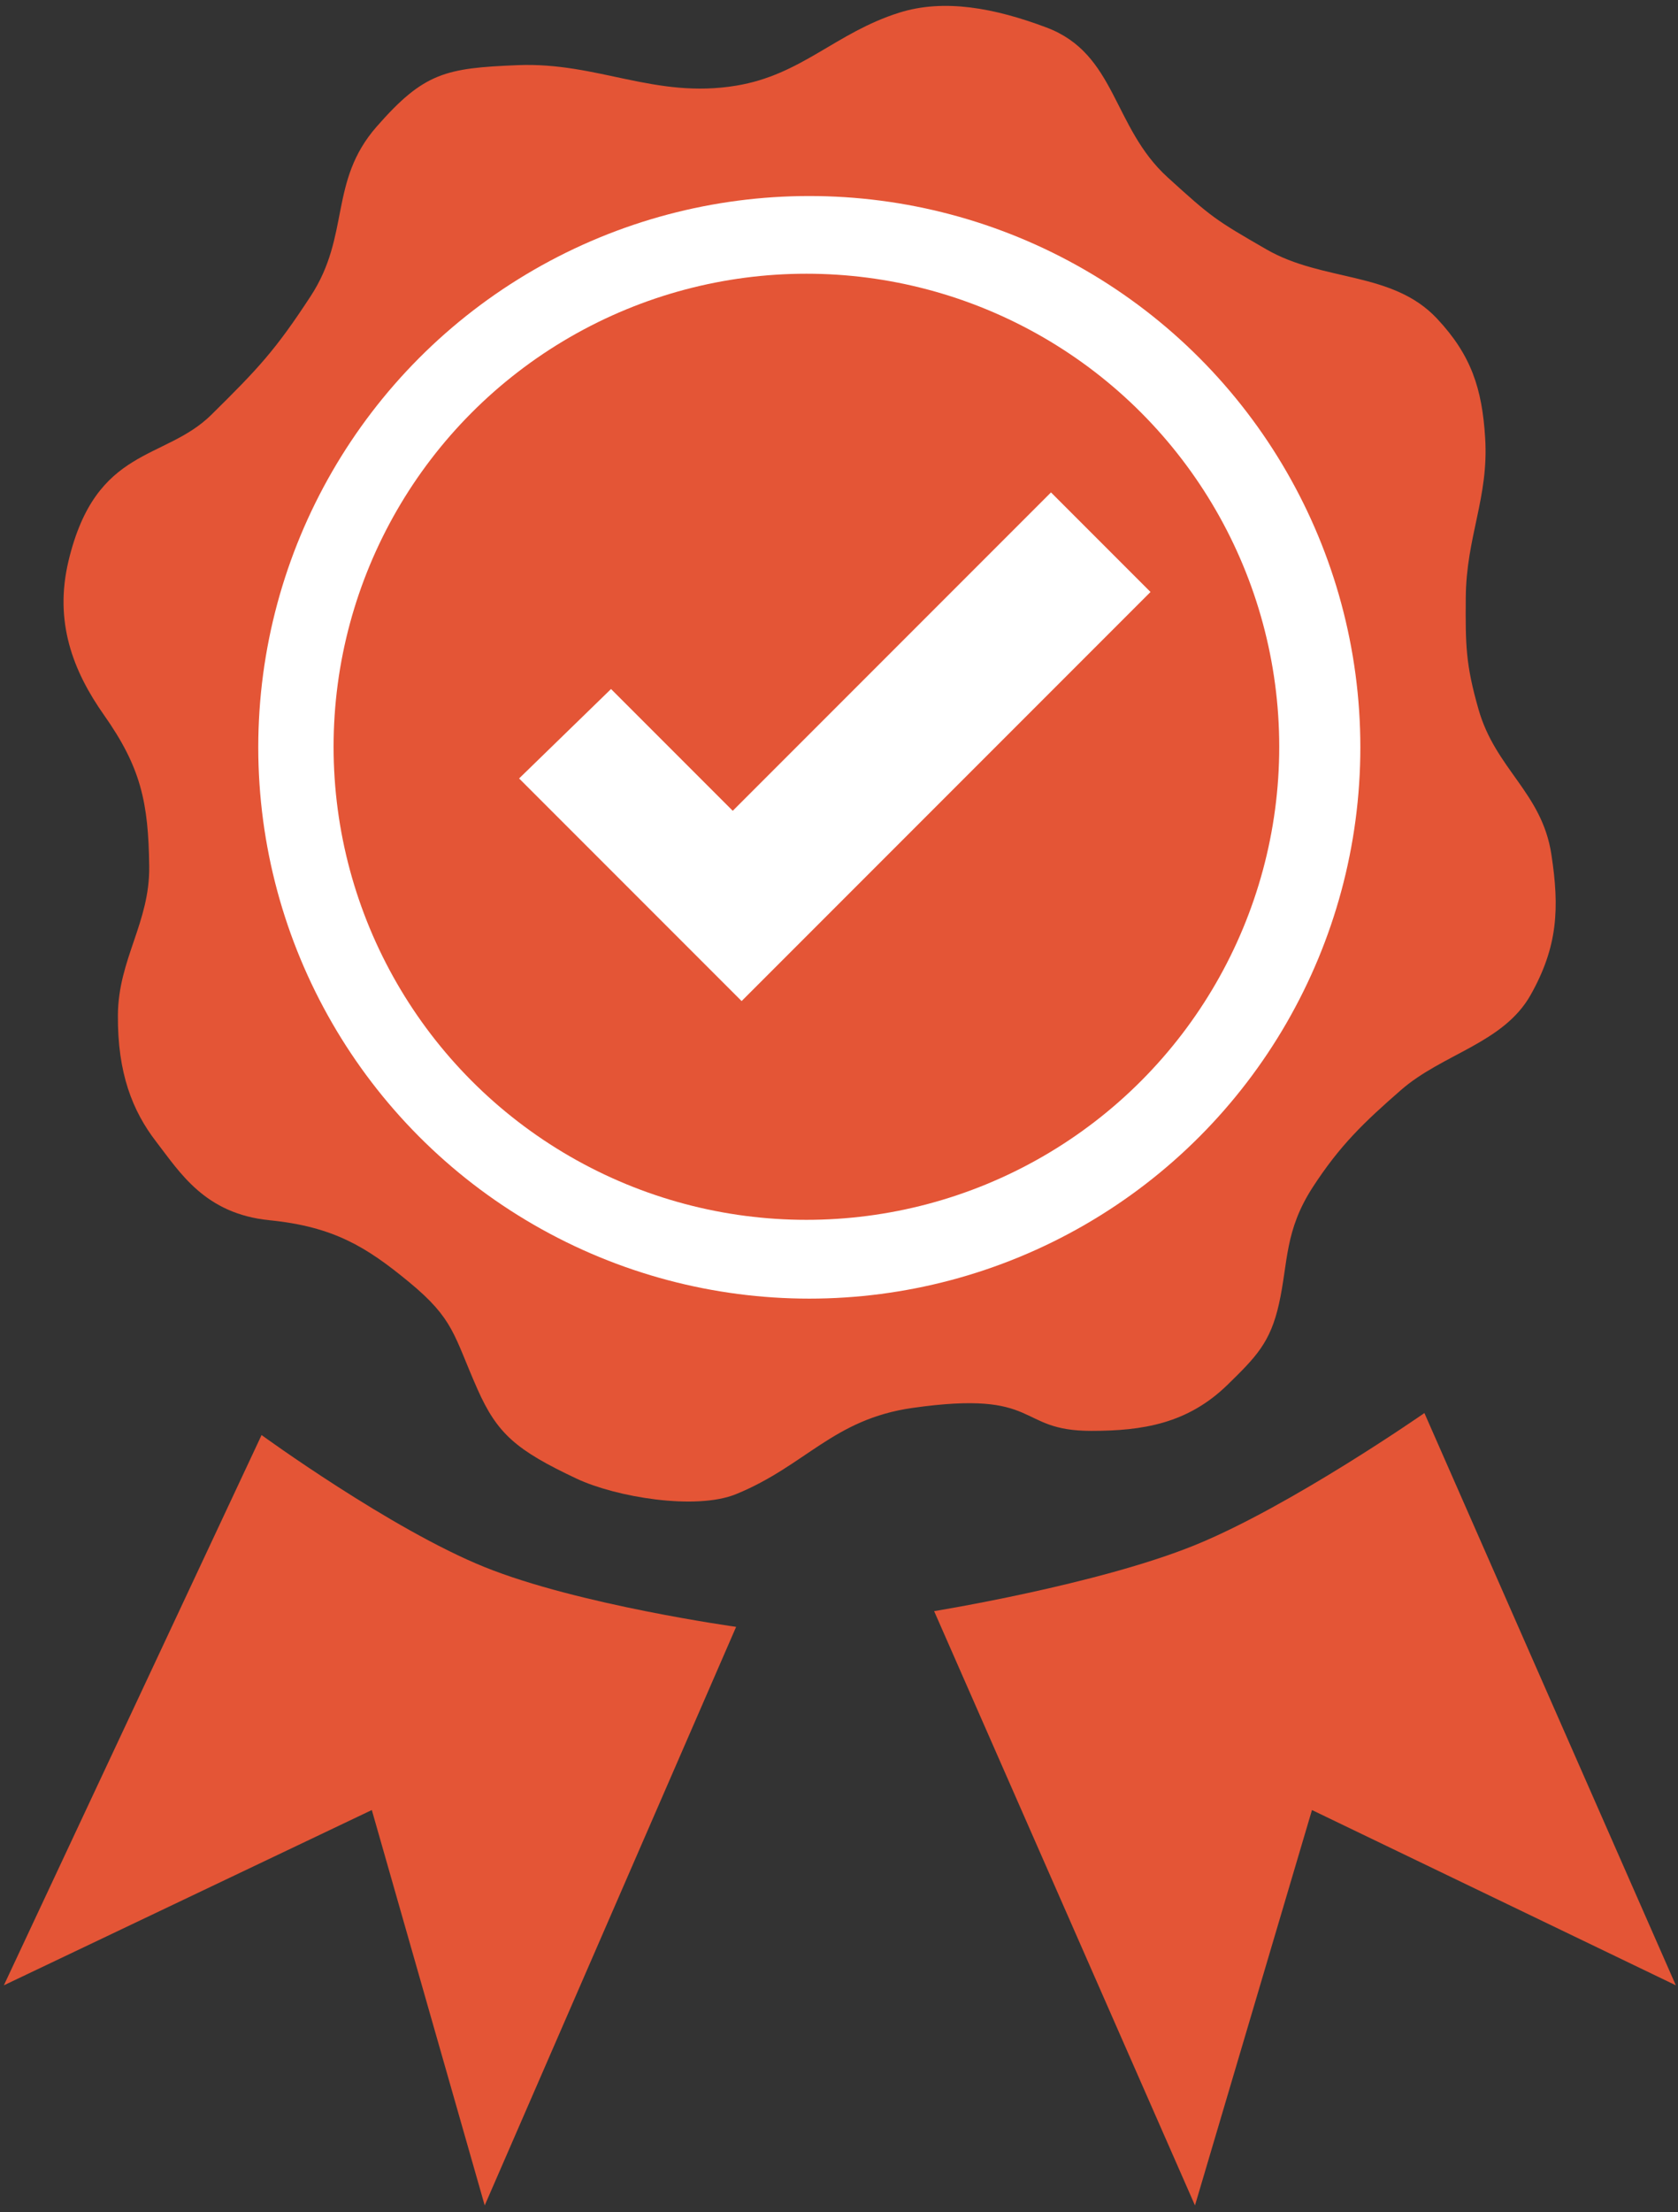
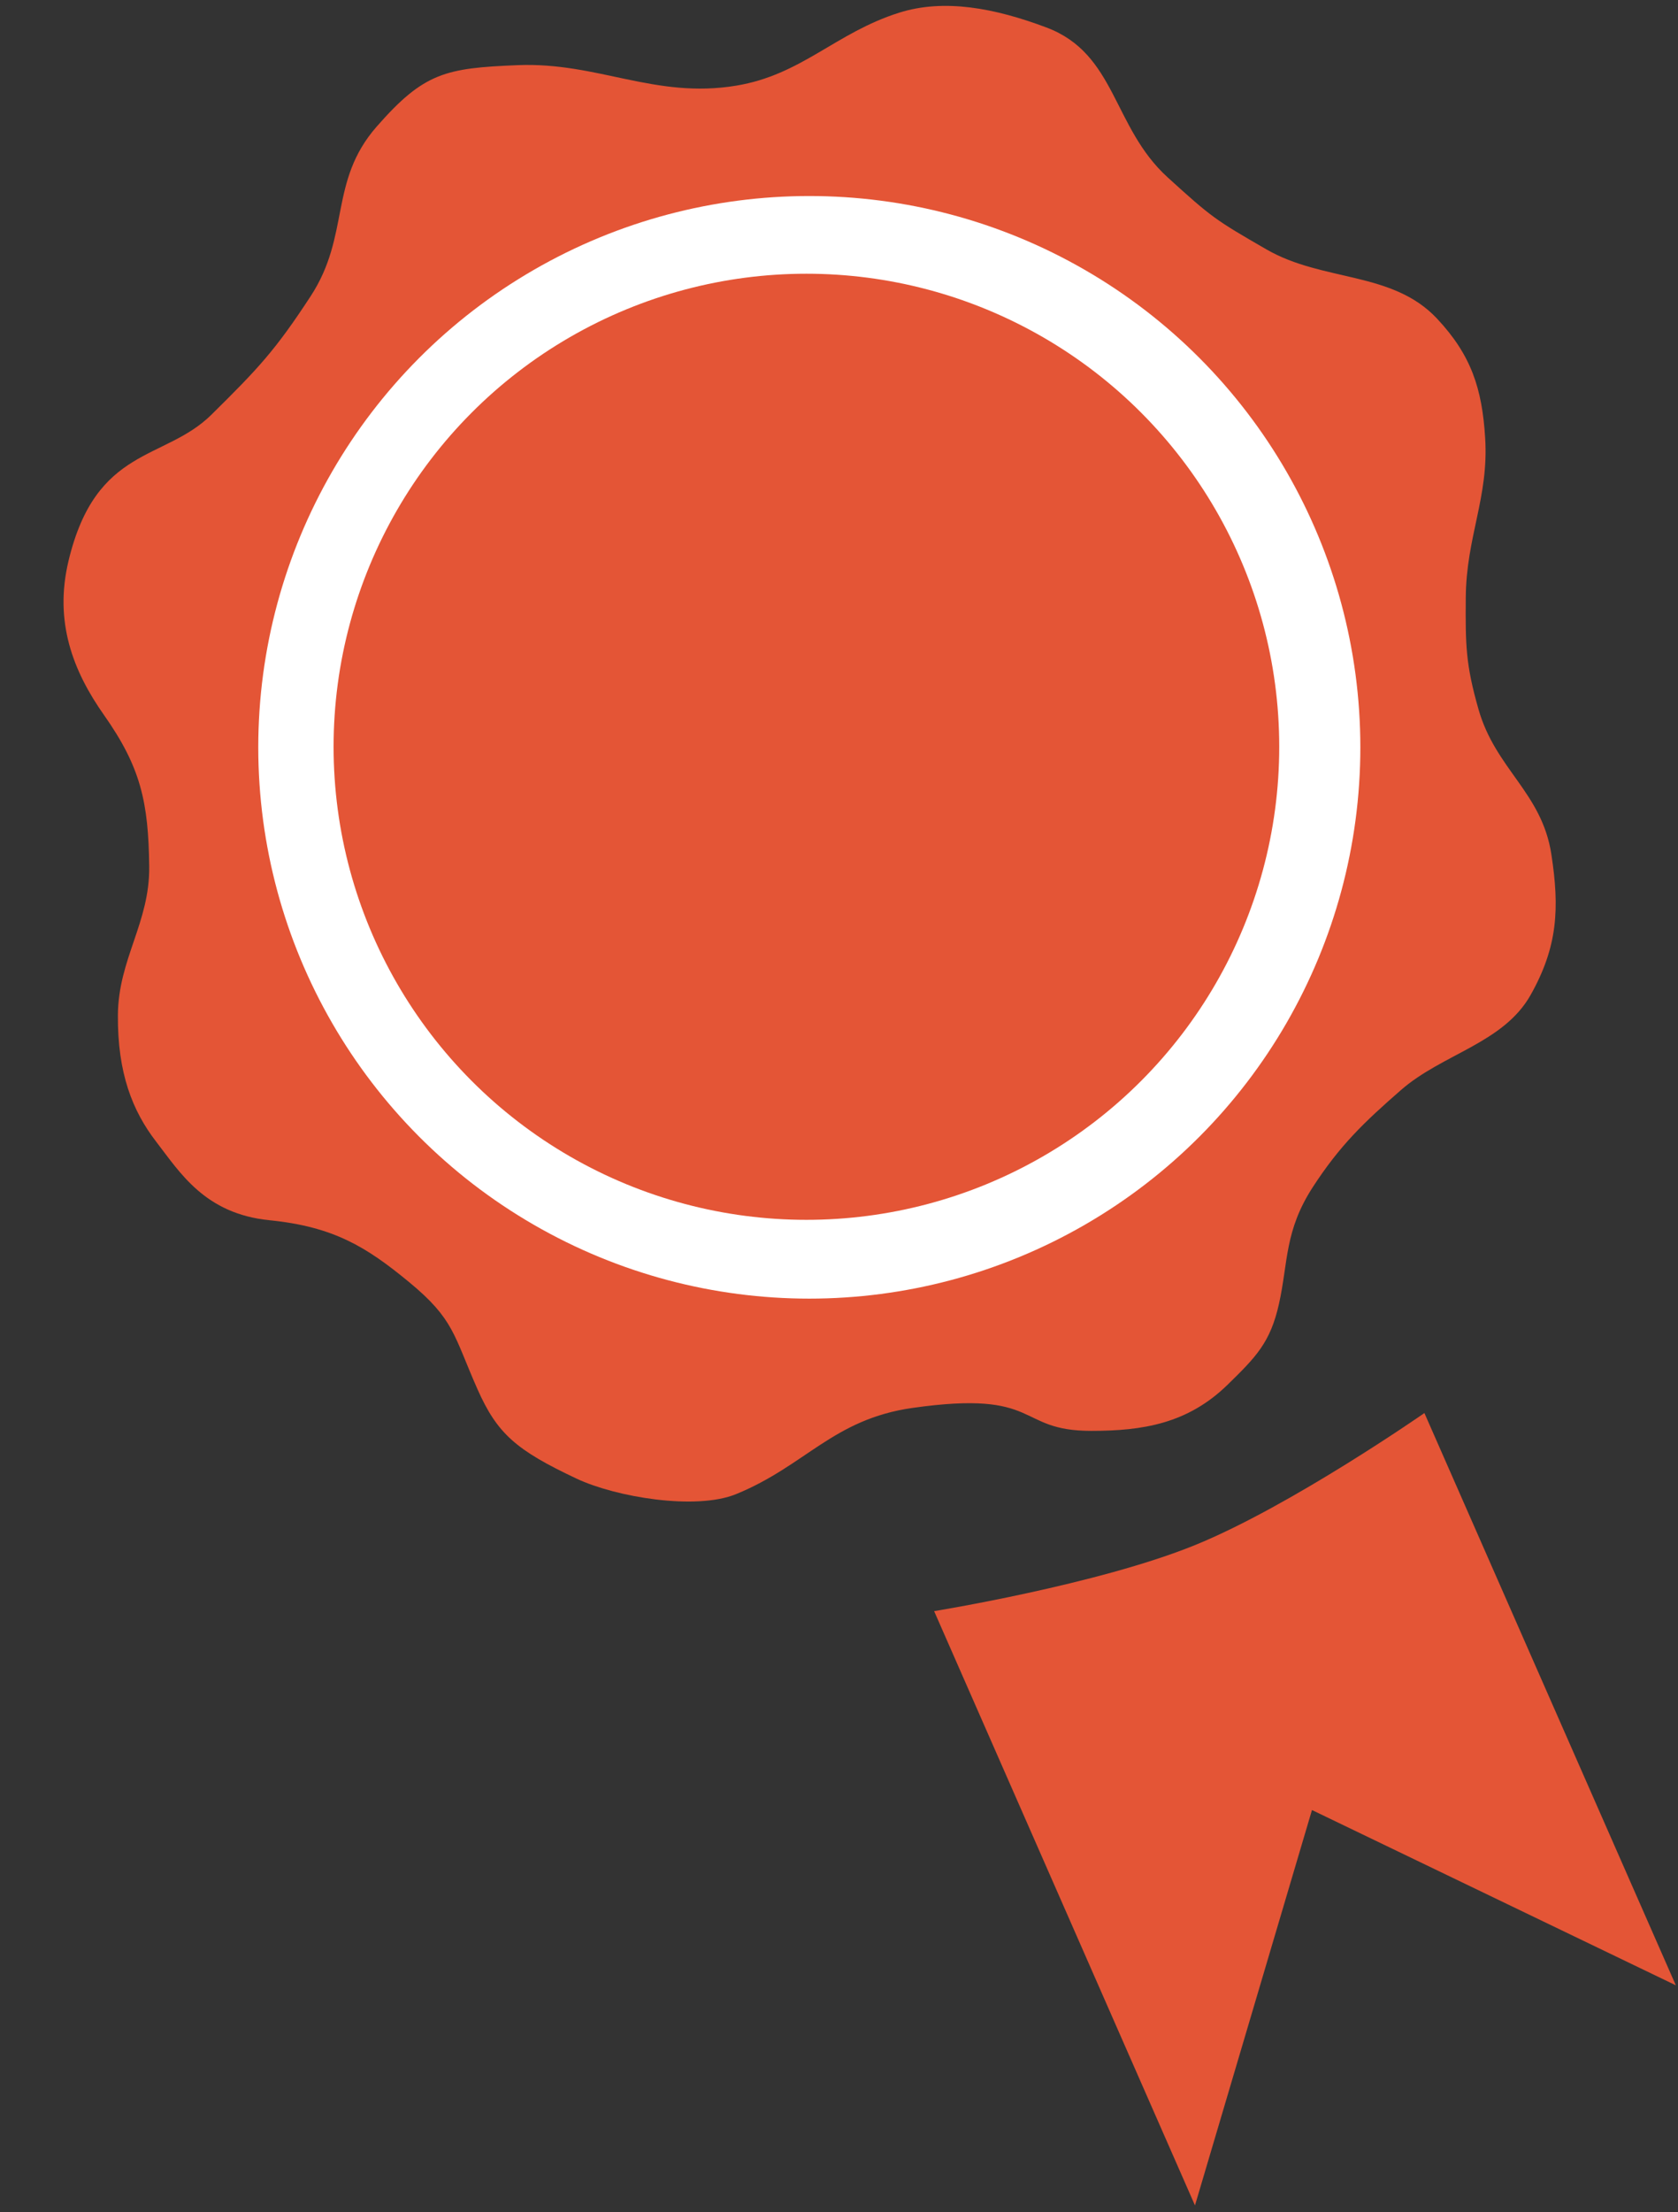
<svg xmlns="http://www.w3.org/2000/svg" width="236" height="311" viewBox="0 0 236 311" fill="none">
  <rect x="0" y="0" width="236" height="311" fill="#333333" stroke="none" />
  <path d="M168.066 217.205C154.376 222.77 131.379 226.487 131.379 226.487L168.066 310.028L184.521 254.447L235.695 279.087L200.333 198.64C200.333 198.64 181.534 211.731 168.066 217.205Z" fill="#E45536" />
-   <path d="M68.171 220.299C81.334 225.609 103.532 228.697 103.532 228.697L68.171 310.028L52.293 254.447L0.543 279.087L36.788 201.735C36.788 201.735 54.966 214.972 68.171 220.299Z" fill="#E45536" />
  <path d="M153.474 201.146C142.766 201.146 146.576 195.333 128.347 197.918C117.171 199.504 113.317 206.035 103.532 210.035C97.868 212.35 86.611 210.463 81.075 207.853C72.591 203.853 69.924 201.55 67.136 195.247C63.785 187.671 63.888 185.458 57.491 180.195C51.517 175.281 46.939 172.441 37.882 171.533C28.826 170.625 25.324 164.845 21.975 160.508C18.626 156.172 16.517 150.833 16.582 142.688C16.644 134.804 21.082 129.683 20.986 121.8C20.877 112.783 19.814 107.878 14.62 100.507C10.255 94.313 7.593 87.399 9.636 78.85C13.503 62.67 23.113 64.838 29.752 58.281C36.279 51.834 38.682 49.309 43.698 41.627C49.3 33.045 46.22 25.518 52.97 17.806C59.638 10.189 62.673 9.573 72.788 9.16C84.076 8.699 92.086 13.93 103.532 12.043C112.78 10.519 117.521 4.607 126.458 1.785C132.782 -0.212 139.883 1.124 147.176 3.865C157.011 7.561 156.446 17.864 164.221 24.931C170.396 30.545 170.898 30.899 178.128 35.066C186.075 39.647 195.825 38.09 202.1 44.78C206.908 49.906 208.452 54.594 208.881 61.609C209.393 69.971 206.21 75.448 206.151 84.049C206.106 90.663 206.127 93.363 207.945 99.723C210.349 108.131 216.845 111.414 218.182 120.056C219.364 127.697 219.082 133.085 215.281 139.851C211.454 146.663 202.908 148.11 197.021 153.247C191.788 157.813 188.451 161.02 184.662 166.841C180.644 173.013 181.179 177.471 179.881 183.286C178.667 188.724 176.658 190.744 172.673 194.64C167.061 200.126 160.746 201.146 153.474 201.146Z" fill="#E45536" />
  <circle cx="113.824" cy="105.056" r="77.5" fill="white" />
  <circle cx="113.416" cy="104.98" r="66.5" fill="#E45536" />
-   <path d="M103.055 113.979L85.936 96.86L73.008 109.432L104.304 140.727L161.812 83.219L147.814 69.22L103.055 113.979Z" fill="white" />
</svg>